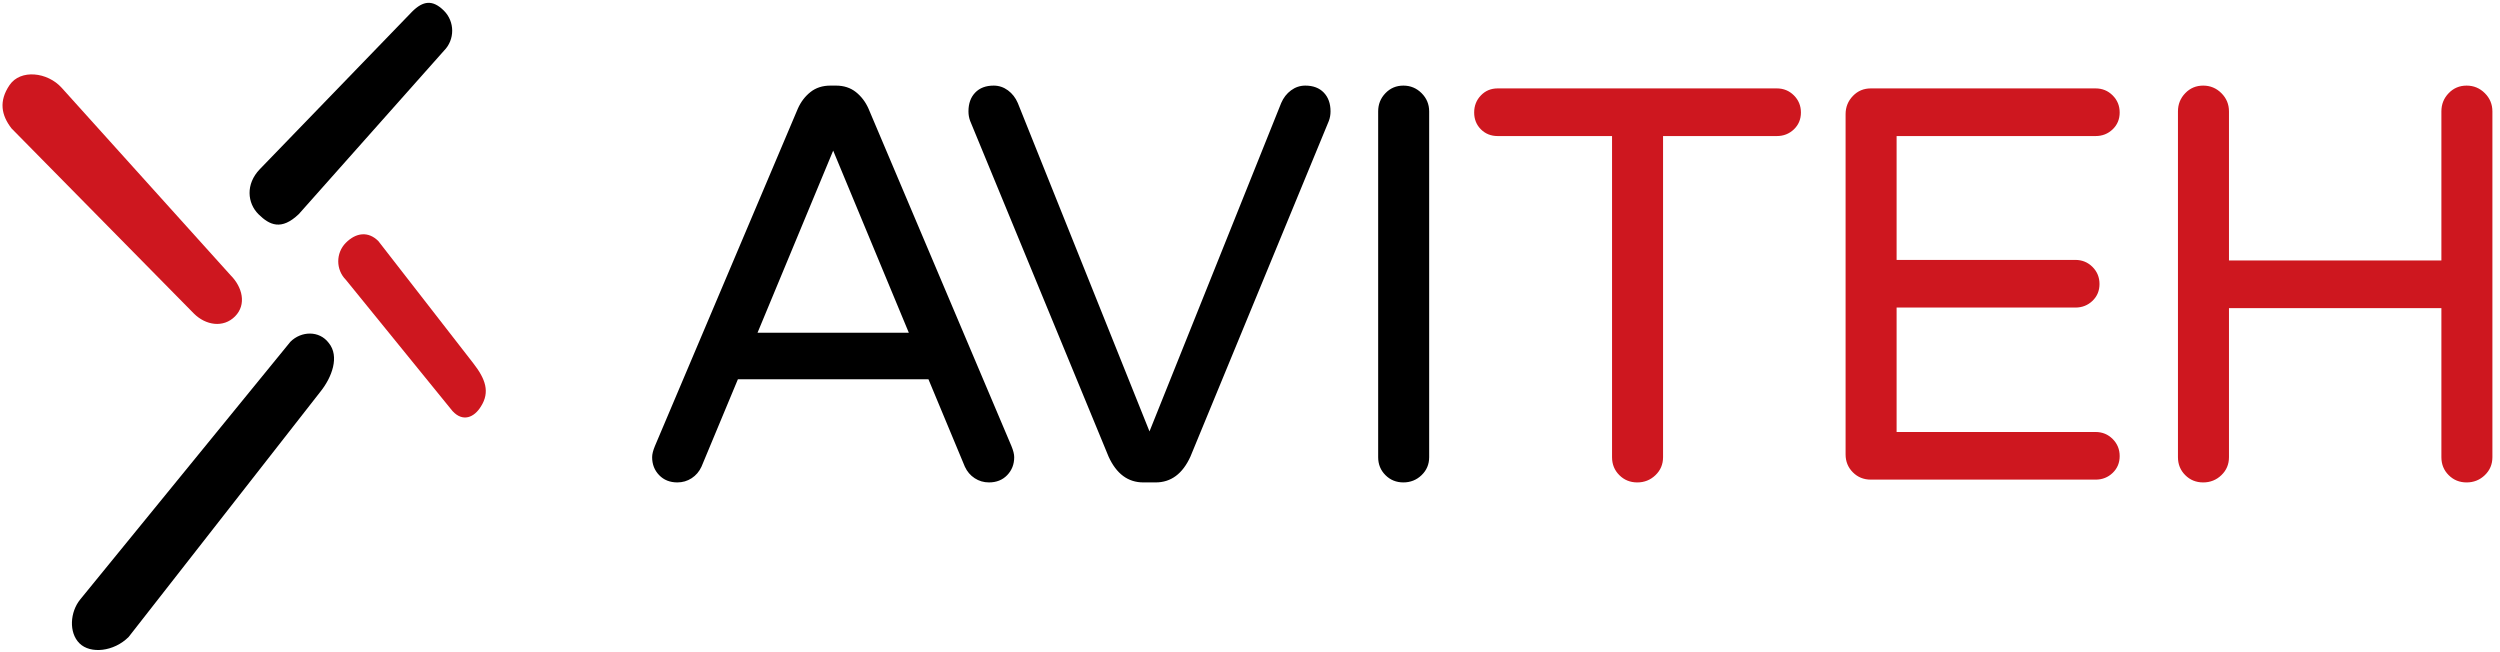
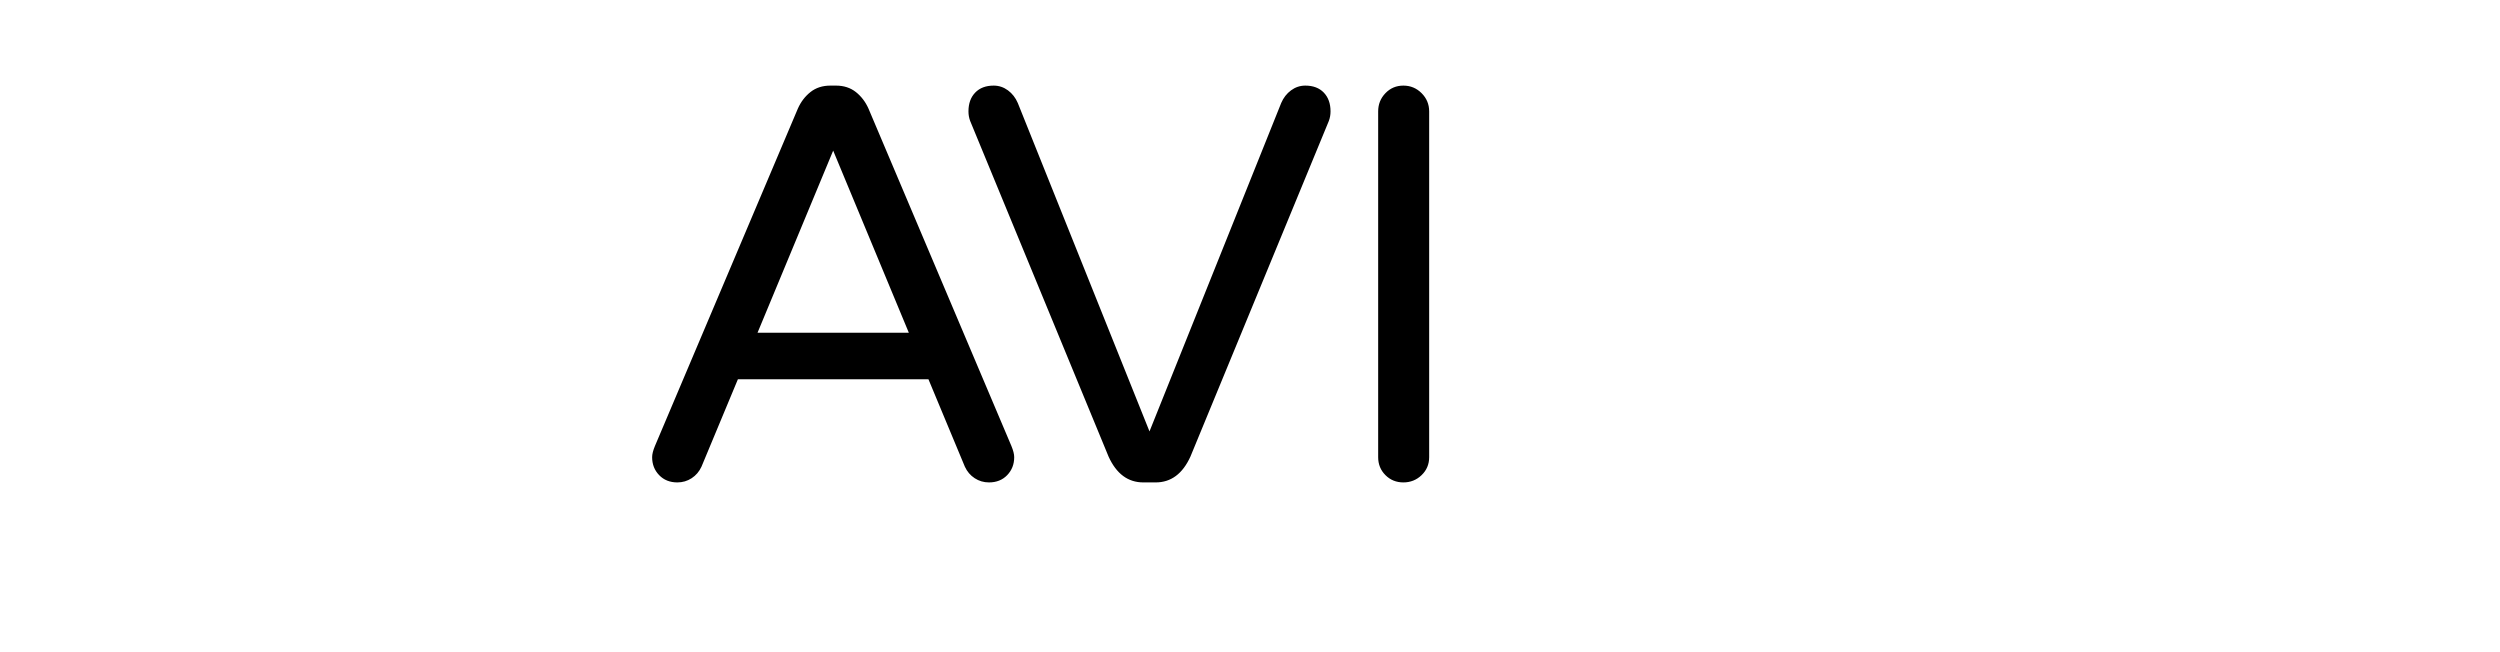
<svg xmlns="http://www.w3.org/2000/svg" width="207px" height="54px" viewBox="0 0 207 54" version="1.1">
  <title>Logo</title>
  <desc>Created with Sketch.</desc>
  <defs />
  <g id="Symbols" stroke="none" stroke-width="1" fill="none" fill-rule="evenodd">
    <g id="Header/Desktop-v2" transform="translate(-391, -61)">
      <g id="Header/Desktop">
        <g id="Logo" transform="translate(391, 61)">
-           <path d="M135.566,39.945 C136.153,39.945 136.656,39.744 137.074,39.342 C137.492,38.94 137.701,38.445 137.701,37.857 L137.701,11.265 L147.121,11.265 C147.678,11.265 148.15,11.079 148.537,10.708 C148.923,10.336 149.117,9.872 149.117,9.315 C149.117,8.758 148.923,8.287 148.537,7.9 C148.15,7.513 147.678,7.32 147.121,7.32 L124.01,7.32 C123.453,7.32 122.989,7.513 122.618,7.9 C122.247,8.287 122.061,8.758 122.061,9.315 C122.061,9.872 122.247,10.336 122.618,10.708 C122.989,11.079 123.453,11.265 124.01,11.265 L133.477,11.265 L133.477,37.857 C133.477,38.445 133.678,38.94 134.081,39.342 C134.482,39.744 134.978,39.945 135.566,39.945 M154.904,39.713 L173.514,39.713 C174.071,39.713 174.542,39.527 174.929,39.156 C175.316,38.785 175.509,38.321 175.509,37.764 C175.509,37.207 175.316,36.736 174.929,36.349 C174.542,35.962 174.071,35.769 173.514,35.769 L157.039,35.769 L157.039,25.466 L171.843,25.466 C172.4,25.466 172.871,25.28 173.259,24.909 C173.645,24.538 173.839,24.073 173.839,23.516 C173.839,22.96 173.645,22.488 173.259,22.101 C172.871,21.715 172.4,21.521 171.843,21.521 L157.039,21.521 L157.039,11.265 L173.514,11.265 C174.071,11.265 174.542,11.079 174.929,10.708 C175.316,10.336 175.509,9.872 175.509,9.315 C175.509,8.758 175.316,8.287 174.929,7.9 C174.542,7.513 174.071,7.32 173.514,7.32 L154.904,7.32 C154.316,7.32 153.821,7.529 153.419,7.946 C153.017,8.364 152.815,8.867 152.815,9.455 L152.815,37.625 C152.815,38.213 153.017,38.708 153.419,39.11 C153.821,39.512 154.316,39.713 154.904,39.713 M182.424,39.945 C183.011,39.945 183.514,39.744 183.932,39.342 C184.35,38.94 184.559,38.445 184.559,37.857 L184.559,25.512 L202.147,25.512 L202.147,37.857 C202.147,38.445 202.348,38.94 202.751,39.342 C203.152,39.744 203.648,39.945 204.236,39.945 C204.823,39.945 205.326,39.744 205.744,39.342 C206.162,38.94 206.371,38.445 206.371,37.857 L206.371,9.223 C206.371,8.635 206.162,8.132 205.744,7.715 C205.326,7.297 204.823,7.088 204.236,7.088 C203.648,7.088 203.152,7.297 202.751,7.715 C202.348,8.132 202.147,8.635 202.147,9.223 L202.147,21.567 L184.559,21.567 L184.559,9.223 C184.559,8.635 184.35,8.132 183.932,7.715 C183.514,7.297 183.011,7.088 182.424,7.088 C181.836,7.088 181.34,7.297 180.939,7.715 C180.536,8.132 180.335,8.635 180.335,9.223 L180.335,37.857 C180.335,38.445 180.536,38.94 180.939,39.342 C181.34,39.744 181.836,39.945 182.424,39.945" id="Fill-1" fill="#CE171F" />
          <path d="M56.085,39.944 C56.518,39.944 56.913,39.828 57.269,39.596 C57.624,39.364 57.895,39.047 58.081,38.645 L61.097,31.405 L76.876,31.405 L79.892,38.645 C80.078,39.047 80.348,39.364 80.704,39.596 C81.06,39.828 81.454,39.944 81.888,39.944 C82.506,39.944 83.009,39.743 83.396,39.341 C83.782,38.939 83.976,38.444 83.976,37.856 C83.976,37.609 83.899,37.299 83.744,36.928 L71.91,8.991 C71.662,8.434 71.314,7.978 70.866,7.621 C70.417,7.266 69.868,7.088 69.219,7.088 L68.755,7.088 C68.105,7.088 67.555,7.266 67.107,7.621 C66.658,7.978 66.31,8.434 66.063,8.991 L54.229,36.928 C54.074,37.299 53.997,37.609 53.997,37.856 C53.997,38.444 54.19,38.939 54.577,39.341 C54.964,39.743 55.466,39.944 56.085,39.944 L56.085,39.944 Z M68.987,12.471 L75.252,27.553 L62.722,27.553 L68.987,12.471 Z M94.668,39.944 L95.689,39.944 C96.957,39.944 97.916,39.233 98.566,37.809 L110.029,10.012 C110.122,9.764 110.168,9.501 110.168,9.223 C110.168,8.573 109.982,8.055 109.611,7.668 C109.24,7.282 108.729,7.088 108.079,7.088 C107.646,7.088 107.252,7.22 106.896,7.482 C106.54,7.746 106.27,8.094 106.084,8.527 L95.178,35.721 L84.273,8.527 C84.087,8.094 83.816,7.746 83.46,7.482 C83.104,7.22 82.71,7.088 82.277,7.088 C81.627,7.088 81.117,7.282 80.746,7.668 C80.374,8.055 80.189,8.573 80.189,9.223 C80.189,9.501 80.235,9.764 80.328,10.012 L91.791,37.809 C92.44,39.233 93.399,39.944 94.668,39.944 L94.668,39.944 Z M116.2,39.944 C116.787,39.944 117.291,39.743 117.708,39.341 C118.126,38.939 118.335,38.444 118.335,37.856 L118.335,9.223 C118.335,8.635 118.126,8.132 117.708,7.715 C117.291,7.297 116.787,7.088 116.2,7.088 C115.612,7.088 115.117,7.297 114.715,7.715 C114.313,8.132 114.112,8.635 114.112,9.223 L114.112,37.856 C114.112,38.444 114.313,38.939 114.715,39.341 C115.117,39.743 115.612,39.944 116.2,39.944 L116.2,39.944 Z" id="Fill-3" fill="#000000" />
-           <path d="M31.328,19.963 L39.178,30.065 C40.206,31.382 40.583,32.459 39.821,33.655 C39.282,34.542 38.342,34.99 37.465,34.032 L28.641,23.173 C27.799,22.332 27.795,20.953 28.632,20.107 L28.632,20.107 C29.469,19.261 30.486,19.123 31.328,19.963" id="Fill-5" fill="#CE171F" />
-           <path d="M21.509,14.013 L34.119,0.969 C35.035,0.052 35.826,-0.036 36.748,0.876 L36.748,0.876 C37.669,1.788 37.674,3.284 36.758,4.202 L24.741,17.727 C23.299,19.103 22.323,18.649 21.402,17.737 L21.402,17.737 C20.481,16.825 20.321,15.248 21.509,14.013" id="Fill-7" fill="#000000" />
-           <path d="M26.529,32.432 L10.651,52.74 C9.426,53.966 7.483,54.161 6.582,53.269 L6.582,53.269 C5.68,52.377 5.797,50.667 6.646,49.63 L24.045,28.299 C24.942,27.402 26.438,27.353 27.22,28.396 C28.134,29.508 27.484,31.242 26.529,32.432" id="Fill-9" fill="#000000" />
-           <path d="M5.108,7.27 L19.095,22.793 C20.071,23.767 20.433,25.214 19.463,26.194 C18.492,27.174 17.031,26.937 16.055,25.963 L0.957,10.636 C0.104,9.537 -0.111,8.37 0.794,7.041 C1.699,5.713 3.931,5.963 5.108,7.27" id="Fill-11" fill="#CE171F" />
        </g>
      </g>
    </g>
  </g>
</svg>